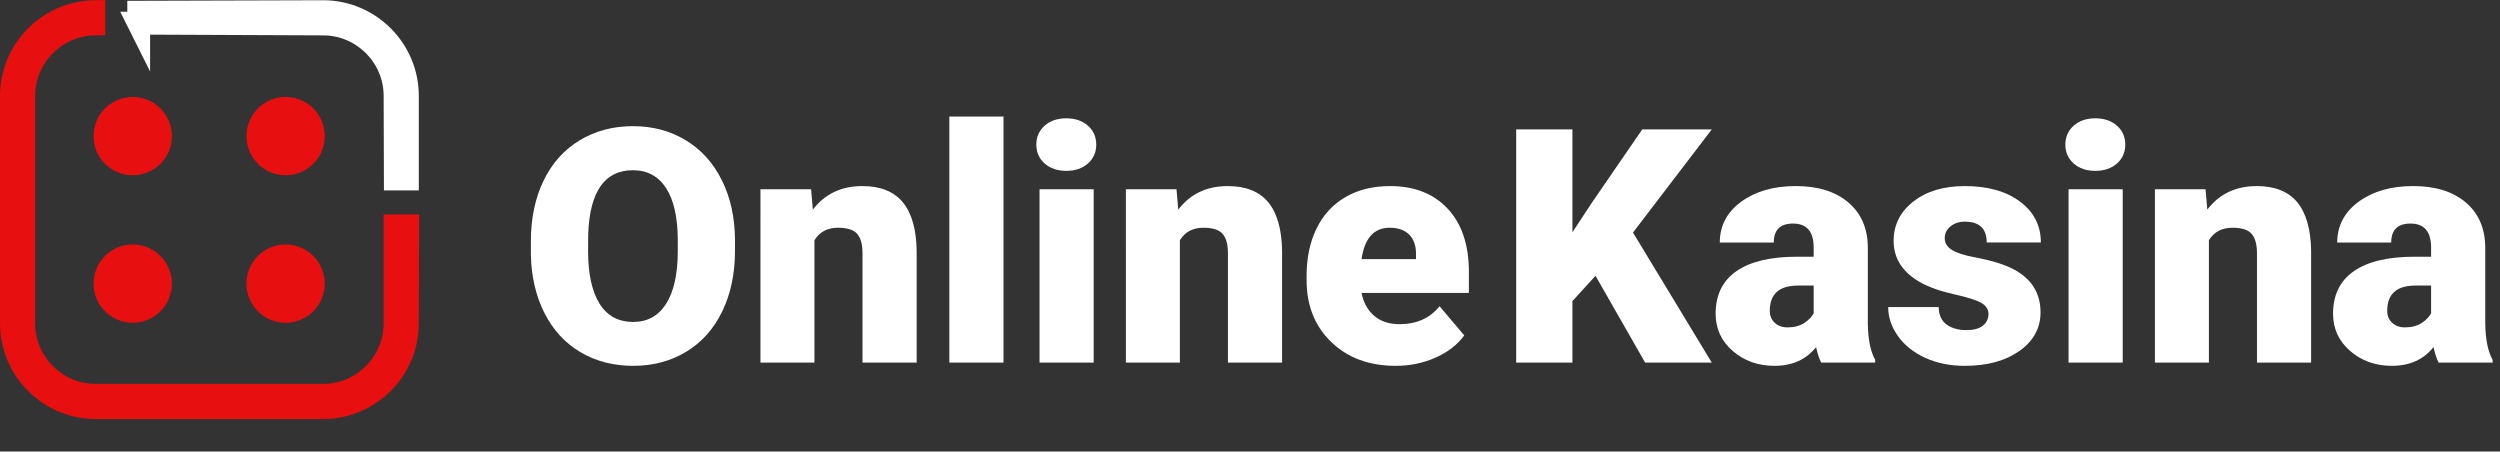
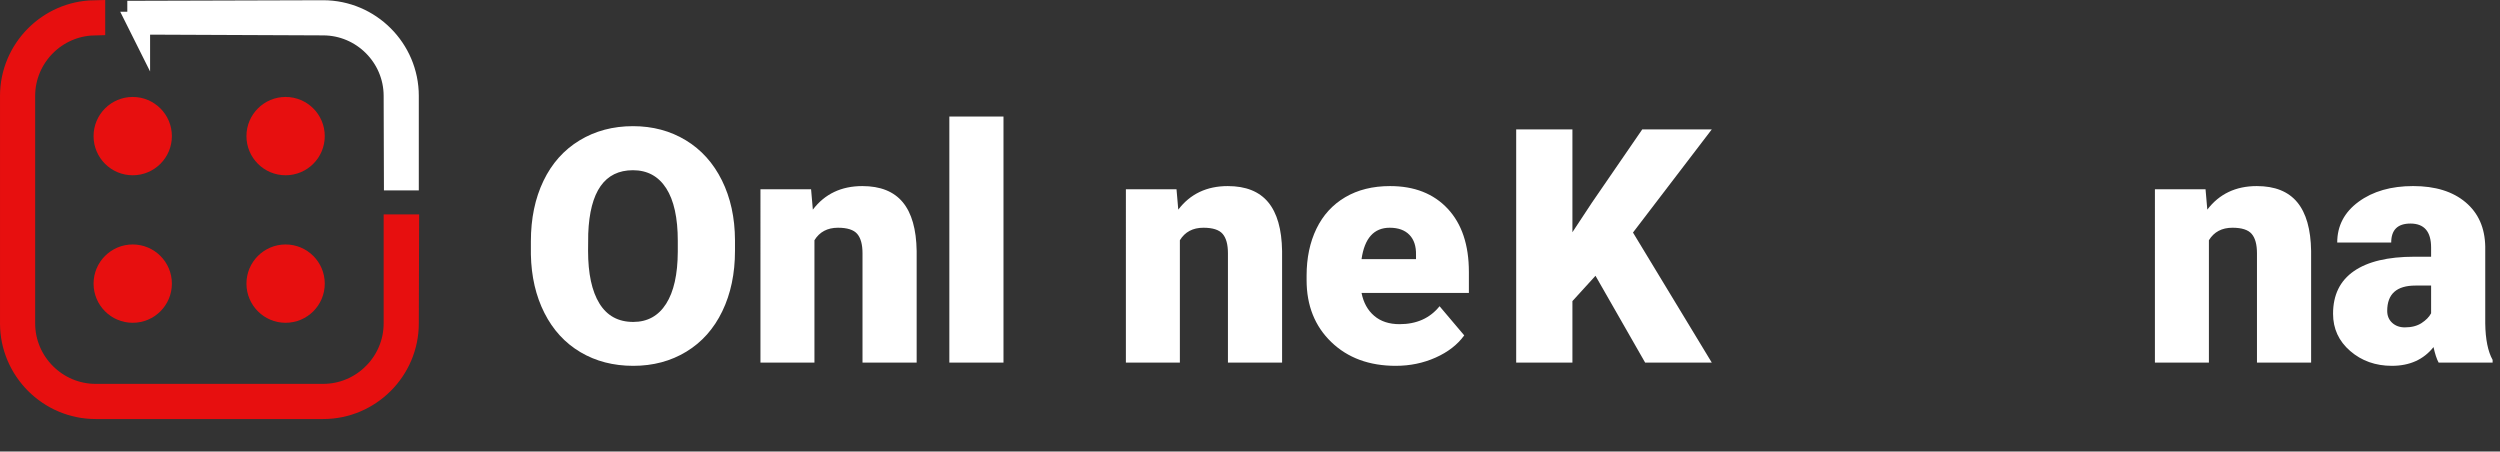
<svg xmlns="http://www.w3.org/2000/svg" id="Layer_1" viewBox="0 0 548.615 99.089">
  <rect x="0" y="0" width="548.615" height="99.089" fill="#333333" stroke="none" />
  <defs>
    <style>.cls-1{stroke:#fff;}.cls-1,.cls-2{stroke-miterlimit:10;stroke-width:5px;}.cls-1,.cls-3{fill:#fff;}.cls-2{stroke:#e70f0f;}.cls-2,.cls-4{fill:#e70f0f;}.cls-4{fill-rule:evenodd;}</style>
  </defs>
  <g>
    <path class="cls-4" d="M29.126,53.647c-2.373,0-4.522,.962-6.077,2.517-1.555,1.555-2.517,3.704-2.517,6.077s.962,4.522,2.517,6.077c1.555,1.555,3.704,2.517,6.077,2.517s4.522-.962,6.077-2.517c1.555-1.555,2.517-3.704,2.517-6.077s-.962-4.522-2.517-6.077c-1.555-1.555-3.704-2.517-6.077-2.517Z" />
    <path class="cls-4" d="M23.049,35.946c1.555,1.555,3.704,2.517,6.077,2.517s4.522-.962,6.077-2.517c1.555-1.555,2.517-3.704,2.517-6.077s-.962-4.522-2.517-6.077c-1.555-1.555-3.704-2.517-6.077-2.517s-4.522,.962-6.077,2.517c-1.555,1.555-2.517,3.704-2.517,6.077s.962,4.522,2.517,6.077Z" />
    <path class="cls-4" d="M54.081,29.869c0,2.373,.962,4.522,2.517,6.077,1.555,1.555,3.704,2.517,6.077,2.517s4.522-.962,6.077-2.517c1.555-1.555,2.517-3.704,2.517-6.077s-.962-4.522-2.517-6.077c-1.555-1.555-3.704-2.517-6.077-2.517s-4.522,.962-6.077,2.517c-1.555,1.555-2.517,3.704-2.517,6.077Z" />
    <path class="cls-4" d="M62.675,53.647c-2.373,0-4.522,.962-6.077,2.517-1.555,1.555-2.517,3.704-2.517,6.077s.962,4.522,2.517,6.077c1.555,1.555,3.704,2.517,6.077,2.517s4.522-.962,6.077-2.517c1.555-1.555,2.517-3.704,2.517-6.077s-.962-4.522-2.517-6.077c-1.555-1.555-3.704-2.517-6.077-2.517Z" />
    <path class="cls-2" d="M82.055,82.105c-2.86,2.86-6.803,4.635-11.139,4.635H20.99c-4.336,0-8.28-1.775-11.139-4.635-2.86-2.86-4.635-6.803-4.635-11.139V21.04c0-4.336,1.775-8.28,4.635-11.139,2.771-2.771,6.559-4.523,10.737-4.629V2.555c-4.927,.107-9.395,2.164-12.657,5.426-3.351,3.351-5.43,7.973-5.43,13.059v49.927c0,5.086,2.08,9.709,5.43,13.059,3.351,3.351,7.973,5.43,13.059,5.43h49.927c5.086,0,9.709-2.08,13.059-5.43,3.35-3.351,5.43-7.973,5.43-13.059l.067-21.422h-2.782v21.422c0,4.336-1.775,8.28-4.635,11.139Z" />
    <path class="cls-1" d="M30.436,5.09l40.48,.175c4.336,0,8.28,1.775,11.139,4.635,2.86,2.86,4.635,6.803,4.635,11.139l.057,18.237h2.658V21.04c0-5.086-2.08-9.709-5.43-13.059-3.35-3.351-7.973-5.43-13.059-5.43l-40.48,.12v2.42Z" />
  </g>
  <g>
    <path class="cls-3" d="M161.29,55.038c0,4.992-.926,9.41-2.777,13.254-1.852,3.844-4.482,6.803-7.893,8.877s-7.295,3.111-11.654,3.111-8.227-1.002-11.602-3.006-6.006-4.869-7.893-8.596c-1.887-3.727-2.877-8.003-2.971-12.832v-2.883c0-5.015,.919-9.439,2.76-13.271,1.84-3.832,4.477-6.791,7.91-8.877,3.433-2.086,7.342-3.129,11.725-3.129,4.336,0,8.203,1.032,11.602,3.094,3.398,2.062,6.041,4.998,7.928,8.807,1.886,3.809,2.842,8.174,2.865,13.096v2.355Zm-12.551-2.145c0-5.085-.85-8.947-2.549-11.584-1.7-2.637-4.131-3.955-7.295-3.955-6.188,0-9.457,4.641-9.809,13.922l-.035,3.762c0,5.016,.832,8.872,2.496,11.566,1.664,2.695,4.136,4.043,7.418,4.043,3.117,0,5.52-1.324,7.207-3.973,1.688-2.648,2.543-6.457,2.566-11.426v-2.355Z" />
    <path class="cls-3" d="M177.989,41.538l.387,4.465c2.625-3.445,6.246-5.168,10.863-5.168,3.96,0,6.92,1.184,8.877,3.551,1.957,2.368,2.971,5.93,3.041,10.688v24.504h-11.883v-24.012c0-1.921-.387-3.334-1.16-4.236-.773-.902-2.18-1.354-4.219-1.354-2.32,0-4.043,.914-5.168,2.742v26.859h-11.848V41.538h11.109Z" />
    <path class="cls-3" d="M220.212,79.577h-11.883V25.577h11.883v54Z" />
-     <path class="cls-3" d="M227.419,31.729c0-1.688,.609-3.07,1.828-4.148,1.218-1.078,2.8-1.617,4.746-1.617s3.527,.54,4.746,1.617c1.218,1.078,1.828,2.461,1.828,4.148s-.61,3.071-1.828,4.148c-1.219,1.078-2.801,1.617-4.746,1.617s-3.528-.539-4.746-1.617c-1.219-1.078-1.828-2.461-1.828-4.148Zm12.586,47.848h-11.883V41.538h11.883v38.039Z" />
    <path class="cls-3" d="M258.181,41.538l.387,4.465c2.625-3.445,6.246-5.168,10.863-5.168,3.96,0,6.92,1.184,8.877,3.551,1.957,2.368,2.971,5.93,3.041,10.688v24.504h-11.883v-24.012c0-1.921-.387-3.334-1.16-4.236-.773-.902-2.18-1.354-4.219-1.354-2.32,0-4.043,.914-5.168,2.742v26.859h-11.848V41.538h11.109Z" />
    <path class="cls-3" d="M306.31,80.28c-5.836,0-10.559-1.74-14.168-5.221-3.609-3.48-5.414-8.01-5.414-13.588v-.984c0-3.89,.721-7.324,2.162-10.301,1.441-2.976,3.545-5.279,6.311-6.908,2.765-1.629,6.047-2.443,9.844-2.443,5.344,0,9.562,1.658,12.656,4.975,3.094,3.317,4.641,7.94,4.641,13.869v4.605h-23.555c.422,2.133,1.348,3.809,2.777,5.027,1.429,1.219,3.281,1.828,5.555,1.828,3.75,0,6.68-1.312,8.789-3.938l5.414,6.398c-1.477,2.039-3.568,3.662-6.275,4.869s-5.62,1.811-8.736,1.811Zm-1.336-30.305c-3.469,0-5.532,2.297-6.188,6.891h11.953v-.914c.047-1.898-.434-3.369-1.441-4.412-1.008-1.042-2.449-1.564-4.324-1.564Z" />
  </g>
  <g>
    <path class="cls-3" d="M350.123,60.522l-5.062,5.555v13.5h-12.34V28.389h12.34v22.57l4.289-6.504,11.039-16.066h15.258l-17.297,22.641,17.297,28.547h-14.625l-10.898-19.055Z" />
-     <path class="cls-3" d="M399.658,79.576c-.422-.773-.797-1.91-1.125-3.41-2.18,2.742-5.227,4.113-9.141,4.113-3.586,0-6.633-1.084-9.141-3.252-2.508-2.167-3.762-4.892-3.762-8.174,0-4.125,1.523-7.242,4.57-9.352,3.046-2.109,7.476-3.164,13.289-3.164h3.656v-2.014c0-3.509-1.512-5.264-4.535-5.264-2.812,0-4.219,1.39-4.219,4.169h-11.848c0-3.675,1.564-6.66,4.693-8.954s7.119-3.441,11.971-3.441,8.684,1.184,11.496,3.551c2.812,2.368,4.254,5.613,4.324,9.738v16.84c.047,3.493,.585,6.165,1.617,8.016v.598h-11.848Zm-7.418-7.734c1.477,0,2.701-.316,3.674-.949,.972-.633,1.67-1.348,2.092-2.145v-6.082h-3.445c-4.125,0-6.188,1.852-6.188,5.555,0,1.078,.363,1.951,1.09,2.619,.726,.668,1.652,1.002,2.777,1.002Z" />
-     <path class="cls-3" d="M436.361,68.889c0-1.007-.527-1.816-1.582-2.426-1.055-.609-3.059-1.242-6.012-1.898-2.953-.656-5.391-1.517-7.312-2.584-1.922-1.066-3.387-2.361-4.395-3.885-1.008-1.523-1.512-3.27-1.512-5.238,0-3.492,1.441-6.369,4.324-8.631,2.883-2.262,6.656-3.393,11.32-3.393,5.015,0,9.047,1.137,12.094,3.41,3.046,2.273,4.57,5.262,4.57,8.965h-11.883c0-3.046-1.605-4.57-4.816-4.57-1.243,0-2.285,.346-3.129,1.037-.844,.691-1.266,1.553-1.266,2.584,0,1.055,.515,1.911,1.547,2.566,1.031,.656,2.677,1.195,4.939,1.617,2.262,.422,4.248,.926,5.959,1.512,5.718,1.969,8.578,5.497,8.578,10.582,0,3.469-1.542,6.293-4.623,8.473-3.082,2.18-7.072,3.27-11.971,3.27-3.258,0-6.165-.586-8.719-1.758-2.555-1.172-4.547-2.765-5.977-4.781-1.43-2.016-2.145-4.136-2.145-6.363h11.074c.047,1.758,.633,3.041,1.758,3.85s2.566,1.213,4.324,1.213c1.617,0,2.83-.328,3.639-.984,.809-.656,1.213-1.512,1.213-2.566Z" />
-     <path class="cls-3" d="M453.236,31.729c0-1.688,.609-3.07,1.828-4.148,1.218-1.078,2.8-1.617,4.746-1.617s3.527,.54,4.746,1.617c1.218,1.078,1.828,2.461,1.828,4.148s-.61,3.071-1.828,4.148c-1.219,1.078-2.801,1.617-4.746,1.617s-3.528-.539-4.746-1.617c-1.219-1.078-1.828-2.461-1.828-4.148Zm12.586,47.848h-11.883V41.537h11.883v38.039Z" />
    <path class="cls-3" d="M483.998,41.537l.387,4.465c2.625-3.445,6.246-5.168,10.863-5.168,3.961,0,6.92,1.184,8.877,3.551,1.957,2.368,2.971,5.93,3.041,10.688v24.504h-11.883v-24.012c0-1.921-.387-3.334-1.16-4.236-.773-.902-2.18-1.354-4.219-1.354-2.32,0-4.043,.914-5.168,2.742v26.859h-11.848V41.537h11.109Z" />
    <path class="cls-3" d="M535.15,79.576c-.422-.773-.797-1.91-1.125-3.41-2.18,2.742-5.227,4.113-9.141,4.113-3.586,0-6.633-1.084-9.141-3.252-2.508-2.167-3.762-4.892-3.762-8.174,0-4.125,1.523-7.242,4.57-9.352s7.477-3.164,13.289-3.164h3.656v-2.014c0-3.509-1.512-5.264-4.535-5.264-2.812,0-4.219,1.39-4.219,4.169h-11.848c0-3.675,1.564-6.66,4.693-8.954s7.119-3.441,11.971-3.441,8.684,1.184,11.496,3.551c2.812,2.368,4.254,5.613,4.324,9.738v16.84c.047,3.493,.586,6.165,1.617,8.016v.598h-11.848Zm-7.418-7.734c1.477,0,2.701-.316,3.674-.949s1.67-1.348,2.092-2.145v-6.082h-3.445c-4.125,0-6.188,1.852-6.188,5.555,0,1.078,.363,1.951,1.09,2.619s1.652,1.002,2.777,1.002Z" />
  </g>
</svg>